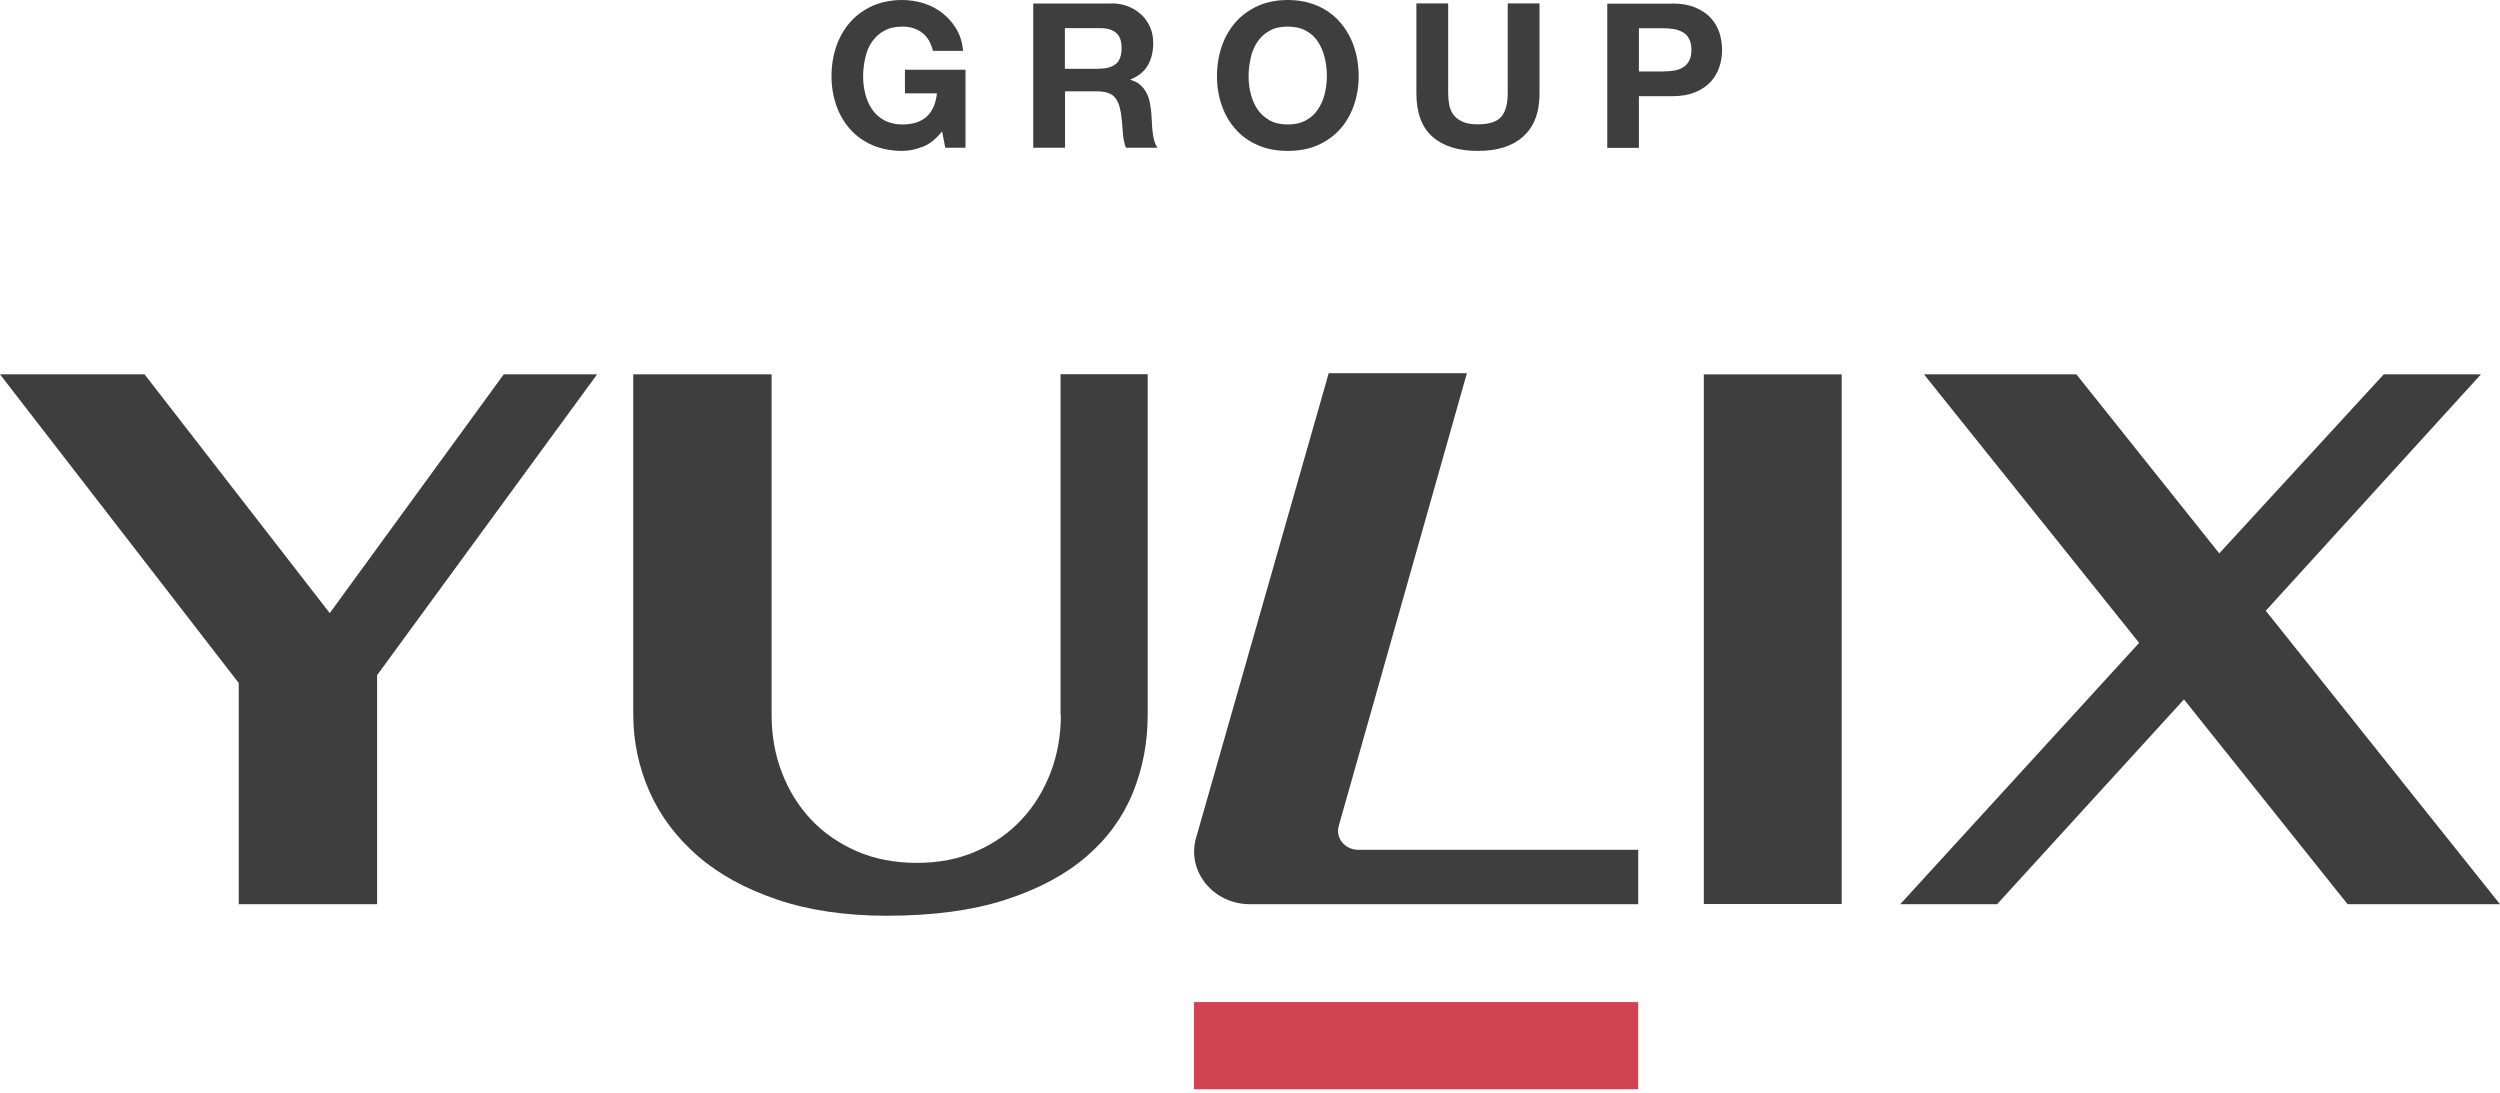
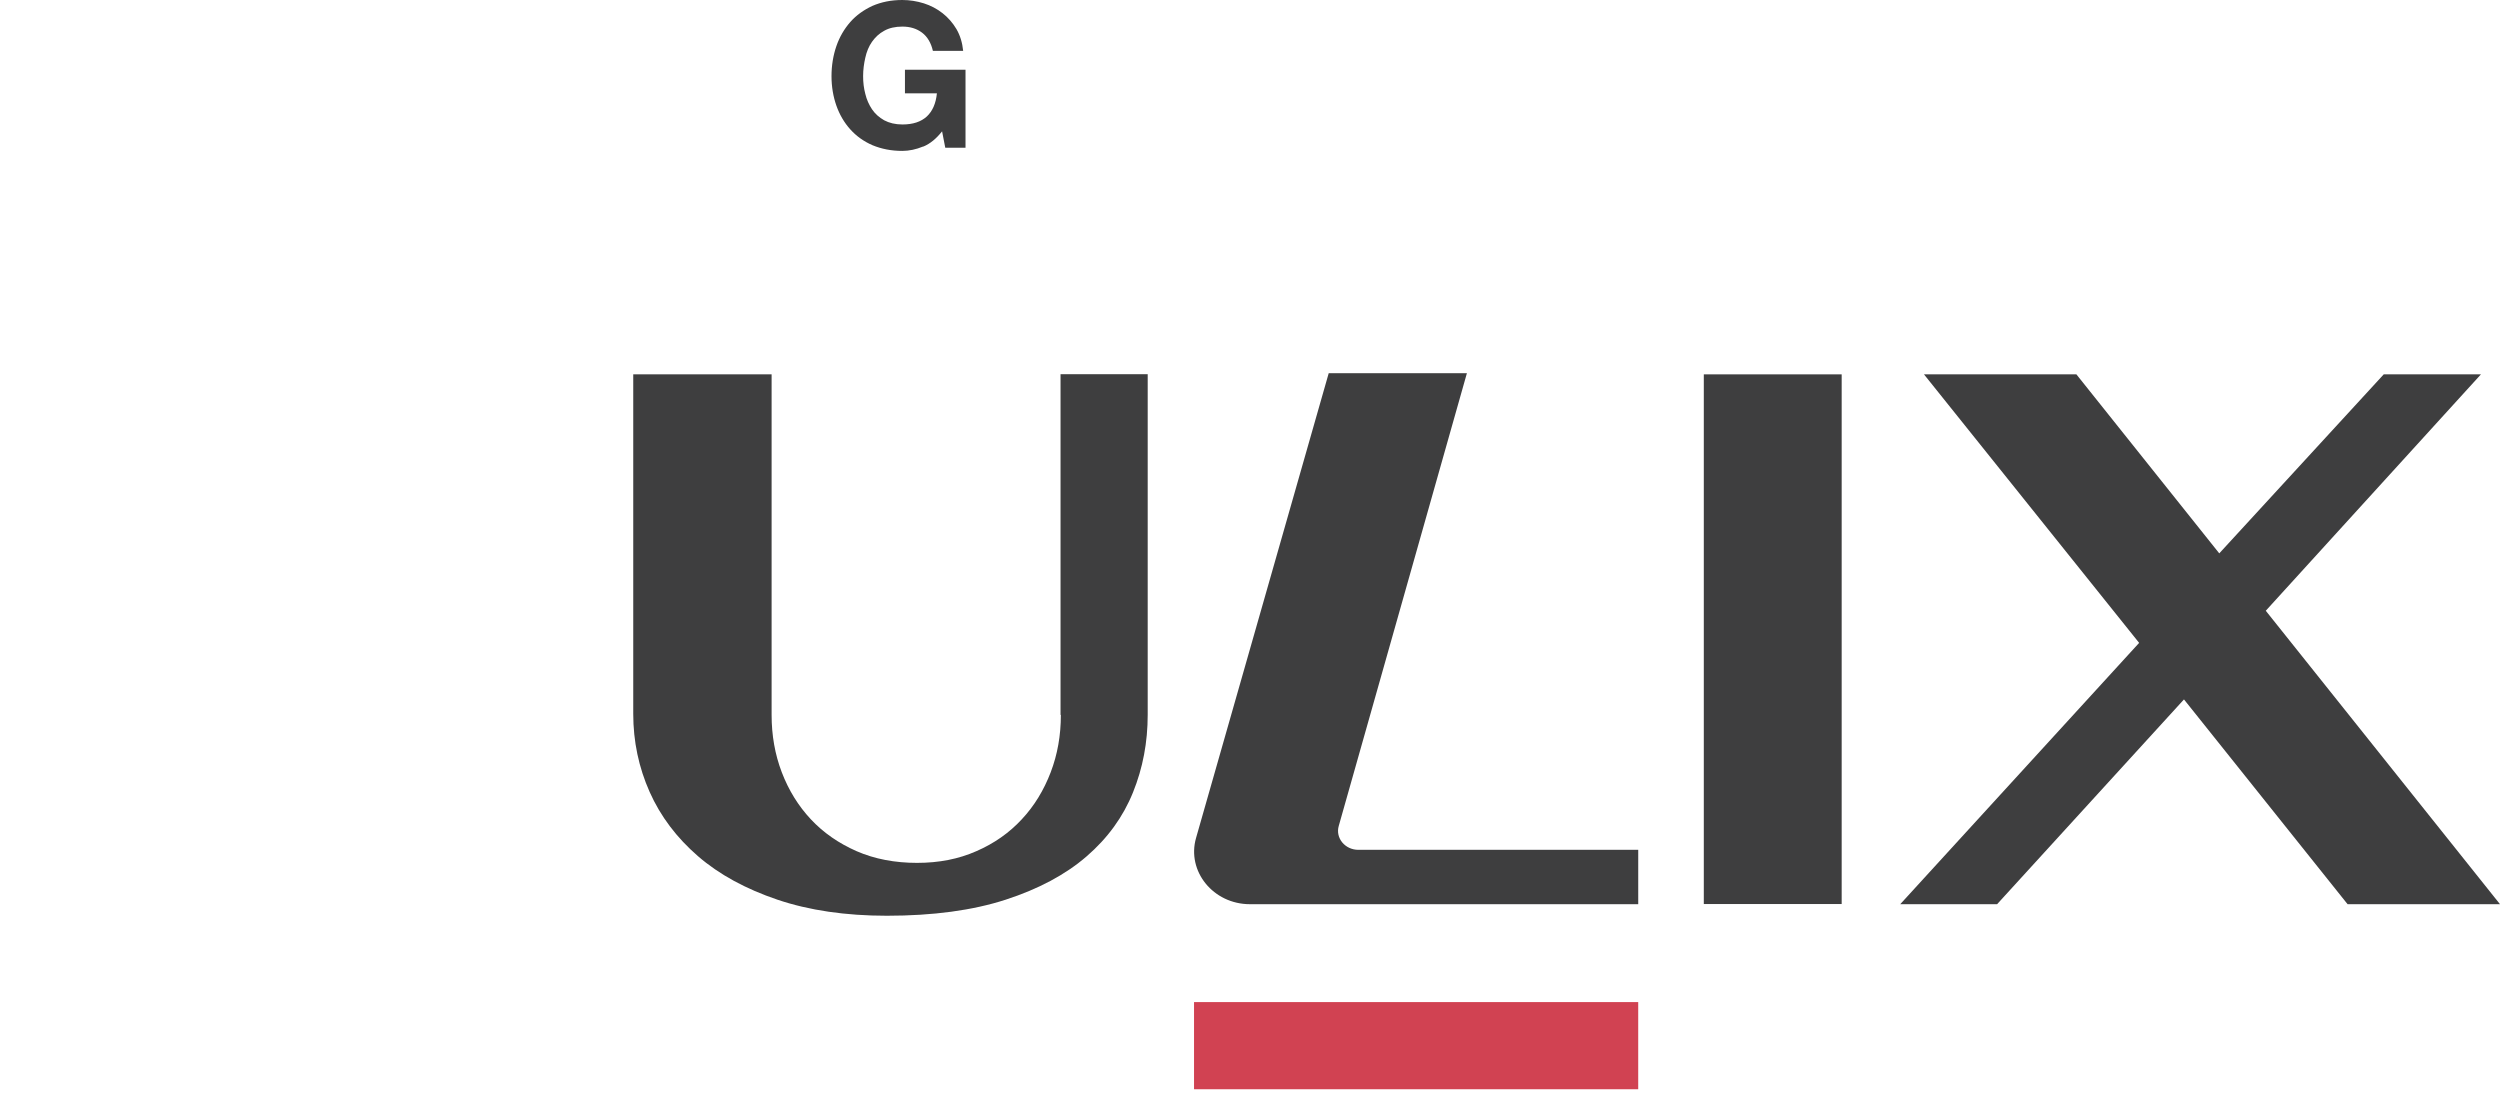
<svg xmlns="http://www.w3.org/2000/svg" width="199" height="87" viewBox="0 0 199 87" fill="none">
  <path d="M84.445 56.912C84.445 58.524 84.179 60.055 83.633 61.48C83.087 62.905 82.328 64.157 81.329 65.222C80.344 66.288 79.132 67.14 77.72 67.753C76.308 68.379 74.737 68.685 72.992 68.685C71.248 68.685 69.61 68.379 68.185 67.753C66.76 67.127 65.548 66.288 64.549 65.222C63.55 64.157 62.778 62.905 62.232 61.48C61.686 60.055 61.42 58.524 61.42 56.912V29.799H50.406V56.819C50.406 59.017 50.846 61.094 51.711 63.038C52.577 64.983 53.869 66.687 55.56 68.152C57.251 69.617 59.369 70.762 61.886 71.615C64.403 72.467 67.319 72.893 70.595 72.893C74.271 72.893 77.427 72.467 80.05 71.615C82.674 70.762 84.818 69.617 86.496 68.165C88.174 66.714 89.399 65.023 90.185 63.078C90.971 61.134 91.357 59.083 91.357 56.899V29.785H84.419V56.899L84.445 56.912Z" fill="#3E3E3F" />
  <path d="M106.565 65.742L116.766 29.705H105.766L95.206 66.7C94.446 69.351 96.577 71.974 99.494 71.974H130.403V67.646H108.123C107.058 67.646 106.285 66.7 106.565 65.742Z" fill="#3E3E3F" />
  <path d="M146.597 29.799H135.623V71.961H146.597V29.799Z" fill="#3E3E3F" />
  <path d="M180.356 48.616L197.482 29.799H189.745L176.654 44.048L165.281 29.799H153.149L170.275 51.173L151.258 71.975H158.968L173.844 55.674L186.868 71.975H199L180.356 48.616Z" fill="#3E3E3F" />
  <path d="M130.402 79.766H95.045V86.704H130.402V79.766Z" fill="#D14252" />
  <path d="M73.472 11.666C72.926 11.892 72.367 12.012 71.821 12.012C70.942 12.012 70.156 11.852 69.45 11.559C68.744 11.253 68.158 10.827 67.679 10.294C67.2 9.762 66.827 9.122 66.574 8.403C66.321 7.684 66.188 6.898 66.188 6.059C66.188 5.22 66.321 4.408 66.574 3.676C66.827 2.943 67.2 2.304 67.679 1.758C68.158 1.212 68.758 0.786 69.45 0.466C70.156 0.16 70.942 0 71.821 0C72.407 0 72.979 0.093 73.539 0.266C74.085 0.439 74.591 0.706 75.03 1.052C75.47 1.398 75.843 1.824 76.135 2.317C76.428 2.823 76.602 3.396 76.668 4.048H74.258C74.111 3.409 73.818 2.917 73.392 2.597C72.966 2.277 72.447 2.117 71.834 2.117C71.261 2.117 70.782 2.224 70.382 2.45C69.983 2.663 69.663 2.97 69.41 3.329C69.157 3.689 68.984 4.115 68.878 4.594C68.771 5.061 68.704 5.553 68.704 6.059C68.704 6.565 68.758 7.018 68.878 7.471C68.984 7.924 69.171 8.337 69.41 8.696C69.65 9.056 69.983 9.349 70.382 9.575C70.782 9.788 71.261 9.908 71.834 9.908C72.673 9.908 73.312 9.695 73.778 9.269C74.231 8.843 74.498 8.23 74.577 7.431H72.034V5.553H76.855V11.759H75.243L74.99 10.454C74.537 11.027 74.045 11.44 73.499 11.666" fill="#3E3E3F" />
-   <path d="M88.44 0.268C88.959 0.268 89.412 0.347 89.825 0.521C90.237 0.68 90.597 0.92 90.89 1.2C91.183 1.493 91.409 1.826 91.569 2.212C91.729 2.598 91.796 2.998 91.796 3.437C91.796 4.116 91.649 4.702 91.369 5.195C91.09 5.688 90.624 6.061 89.984 6.327V6.354C90.291 6.447 90.557 6.567 90.757 6.753C90.957 6.926 91.13 7.139 91.25 7.379C91.383 7.619 91.476 7.885 91.529 8.178C91.582 8.471 91.622 8.751 91.649 9.044C91.649 9.23 91.676 9.443 91.689 9.683C91.689 9.936 91.716 10.176 91.742 10.442C91.769 10.695 91.809 10.948 91.876 11.174C91.929 11.401 92.022 11.601 92.142 11.76H89.625C89.478 11.401 89.398 10.961 89.372 10.455C89.345 9.949 89.292 9.47 89.225 9.004C89.132 8.404 88.959 7.965 88.679 7.685C88.4 7.406 87.947 7.272 87.308 7.272H84.777V11.76H82.247V0.281H88.44V0.268ZM87.534 5.461C88.107 5.461 88.546 5.328 88.839 5.075C89.132 4.822 89.279 4.396 89.279 3.823C89.279 3.251 89.132 2.864 88.839 2.611C88.546 2.358 88.12 2.239 87.534 2.239H84.764V5.475H87.534V5.461Z" fill="#3E3E3F" />
-   <path d="M97.256 3.676C97.509 2.943 97.882 2.304 98.362 1.758C98.841 1.212 99.44 0.786 100.133 0.466C100.839 0.16 101.624 0 102.503 0C103.382 0 104.181 0.16 104.887 0.466C105.58 0.772 106.179 1.199 106.658 1.758C107.138 2.304 107.511 2.943 107.764 3.676C108.017 4.408 108.15 5.207 108.15 6.059C108.15 6.912 108.017 7.671 107.764 8.403C107.511 9.122 107.138 9.762 106.658 10.294C106.179 10.827 105.58 11.253 104.887 11.559C104.195 11.866 103.396 12.012 102.503 12.012C101.611 12.012 100.839 11.866 100.133 11.559C99.427 11.253 98.841 10.84 98.362 10.294C97.882 9.762 97.509 9.122 97.256 8.403C97.003 7.684 96.87 6.898 96.87 6.059C96.87 5.22 97.003 4.408 97.256 3.676ZM99.56 7.471C99.667 7.924 99.853 8.337 100.093 8.696C100.333 9.056 100.666 9.349 101.052 9.575C101.451 9.802 101.931 9.908 102.503 9.908C103.076 9.908 103.555 9.802 103.955 9.575C104.354 9.362 104.674 9.069 104.914 8.696C105.153 8.337 105.34 7.924 105.446 7.471C105.553 7.018 105.62 6.552 105.62 6.059C105.62 5.567 105.566 5.074 105.446 4.594C105.34 4.128 105.153 3.702 104.914 3.329C104.674 2.956 104.341 2.663 103.955 2.45C103.555 2.224 103.076 2.117 102.503 2.117C101.931 2.117 101.451 2.224 101.052 2.45C100.652 2.663 100.333 2.97 100.093 3.329C99.84 3.702 99.667 4.115 99.56 4.594C99.454 5.061 99.387 5.553 99.387 6.059C99.387 6.565 99.44 7.005 99.56 7.471Z" fill="#3E3E3F" />
-   <path d="M121.241 10.881C120.375 11.64 119.176 12.013 117.632 12.013C116.087 12.013 114.875 11.64 114.023 10.881C113.17 10.136 112.744 8.977 112.744 7.406V0.268H115.274V7.406C115.274 7.712 115.301 8.018 115.354 8.325C115.408 8.617 115.514 8.884 115.687 9.124C115.86 9.363 116.1 9.536 116.406 9.683C116.713 9.829 117.126 9.896 117.632 9.896C118.537 9.896 119.15 9.696 119.496 9.297C119.842 8.897 120.015 8.271 120.015 7.406V0.268H122.546V7.406C122.546 8.964 122.106 10.109 121.241 10.868" fill="#3E3E3F" />
-   <path d="M133.107 0.279C133.826 0.279 134.438 0.386 134.944 0.599C135.45 0.812 135.863 1.078 136.17 1.425C136.489 1.771 136.716 2.157 136.862 2.596C137.009 3.036 137.075 3.489 137.075 3.968C137.075 4.448 137.009 4.887 136.862 5.327C136.716 5.766 136.489 6.166 136.17 6.512C135.85 6.858 135.45 7.124 134.944 7.337C134.438 7.551 133.826 7.657 133.107 7.657H130.456V11.772H127.939V0.293H133.12L133.107 0.279ZM132.414 5.686C132.707 5.686 132.987 5.659 133.253 5.619C133.519 5.58 133.759 5.486 133.959 5.366C134.159 5.247 134.332 5.074 134.452 4.847C134.571 4.621 134.638 4.328 134.638 3.968C134.638 3.609 134.571 3.316 134.452 3.089C134.332 2.863 134.172 2.69 133.959 2.57C133.759 2.45 133.519 2.37 133.253 2.317C132.987 2.277 132.707 2.25 132.414 2.25H130.456V5.686H132.414Z" fill="#3E3E3F" />
-   <path d="M26.248 48.803L11.506 29.799H0L19.004 54.369V71.975H30.017V53.743L47.529 29.799H40.098L26.248 48.803Z" fill="#3E3E3F" />
</svg>